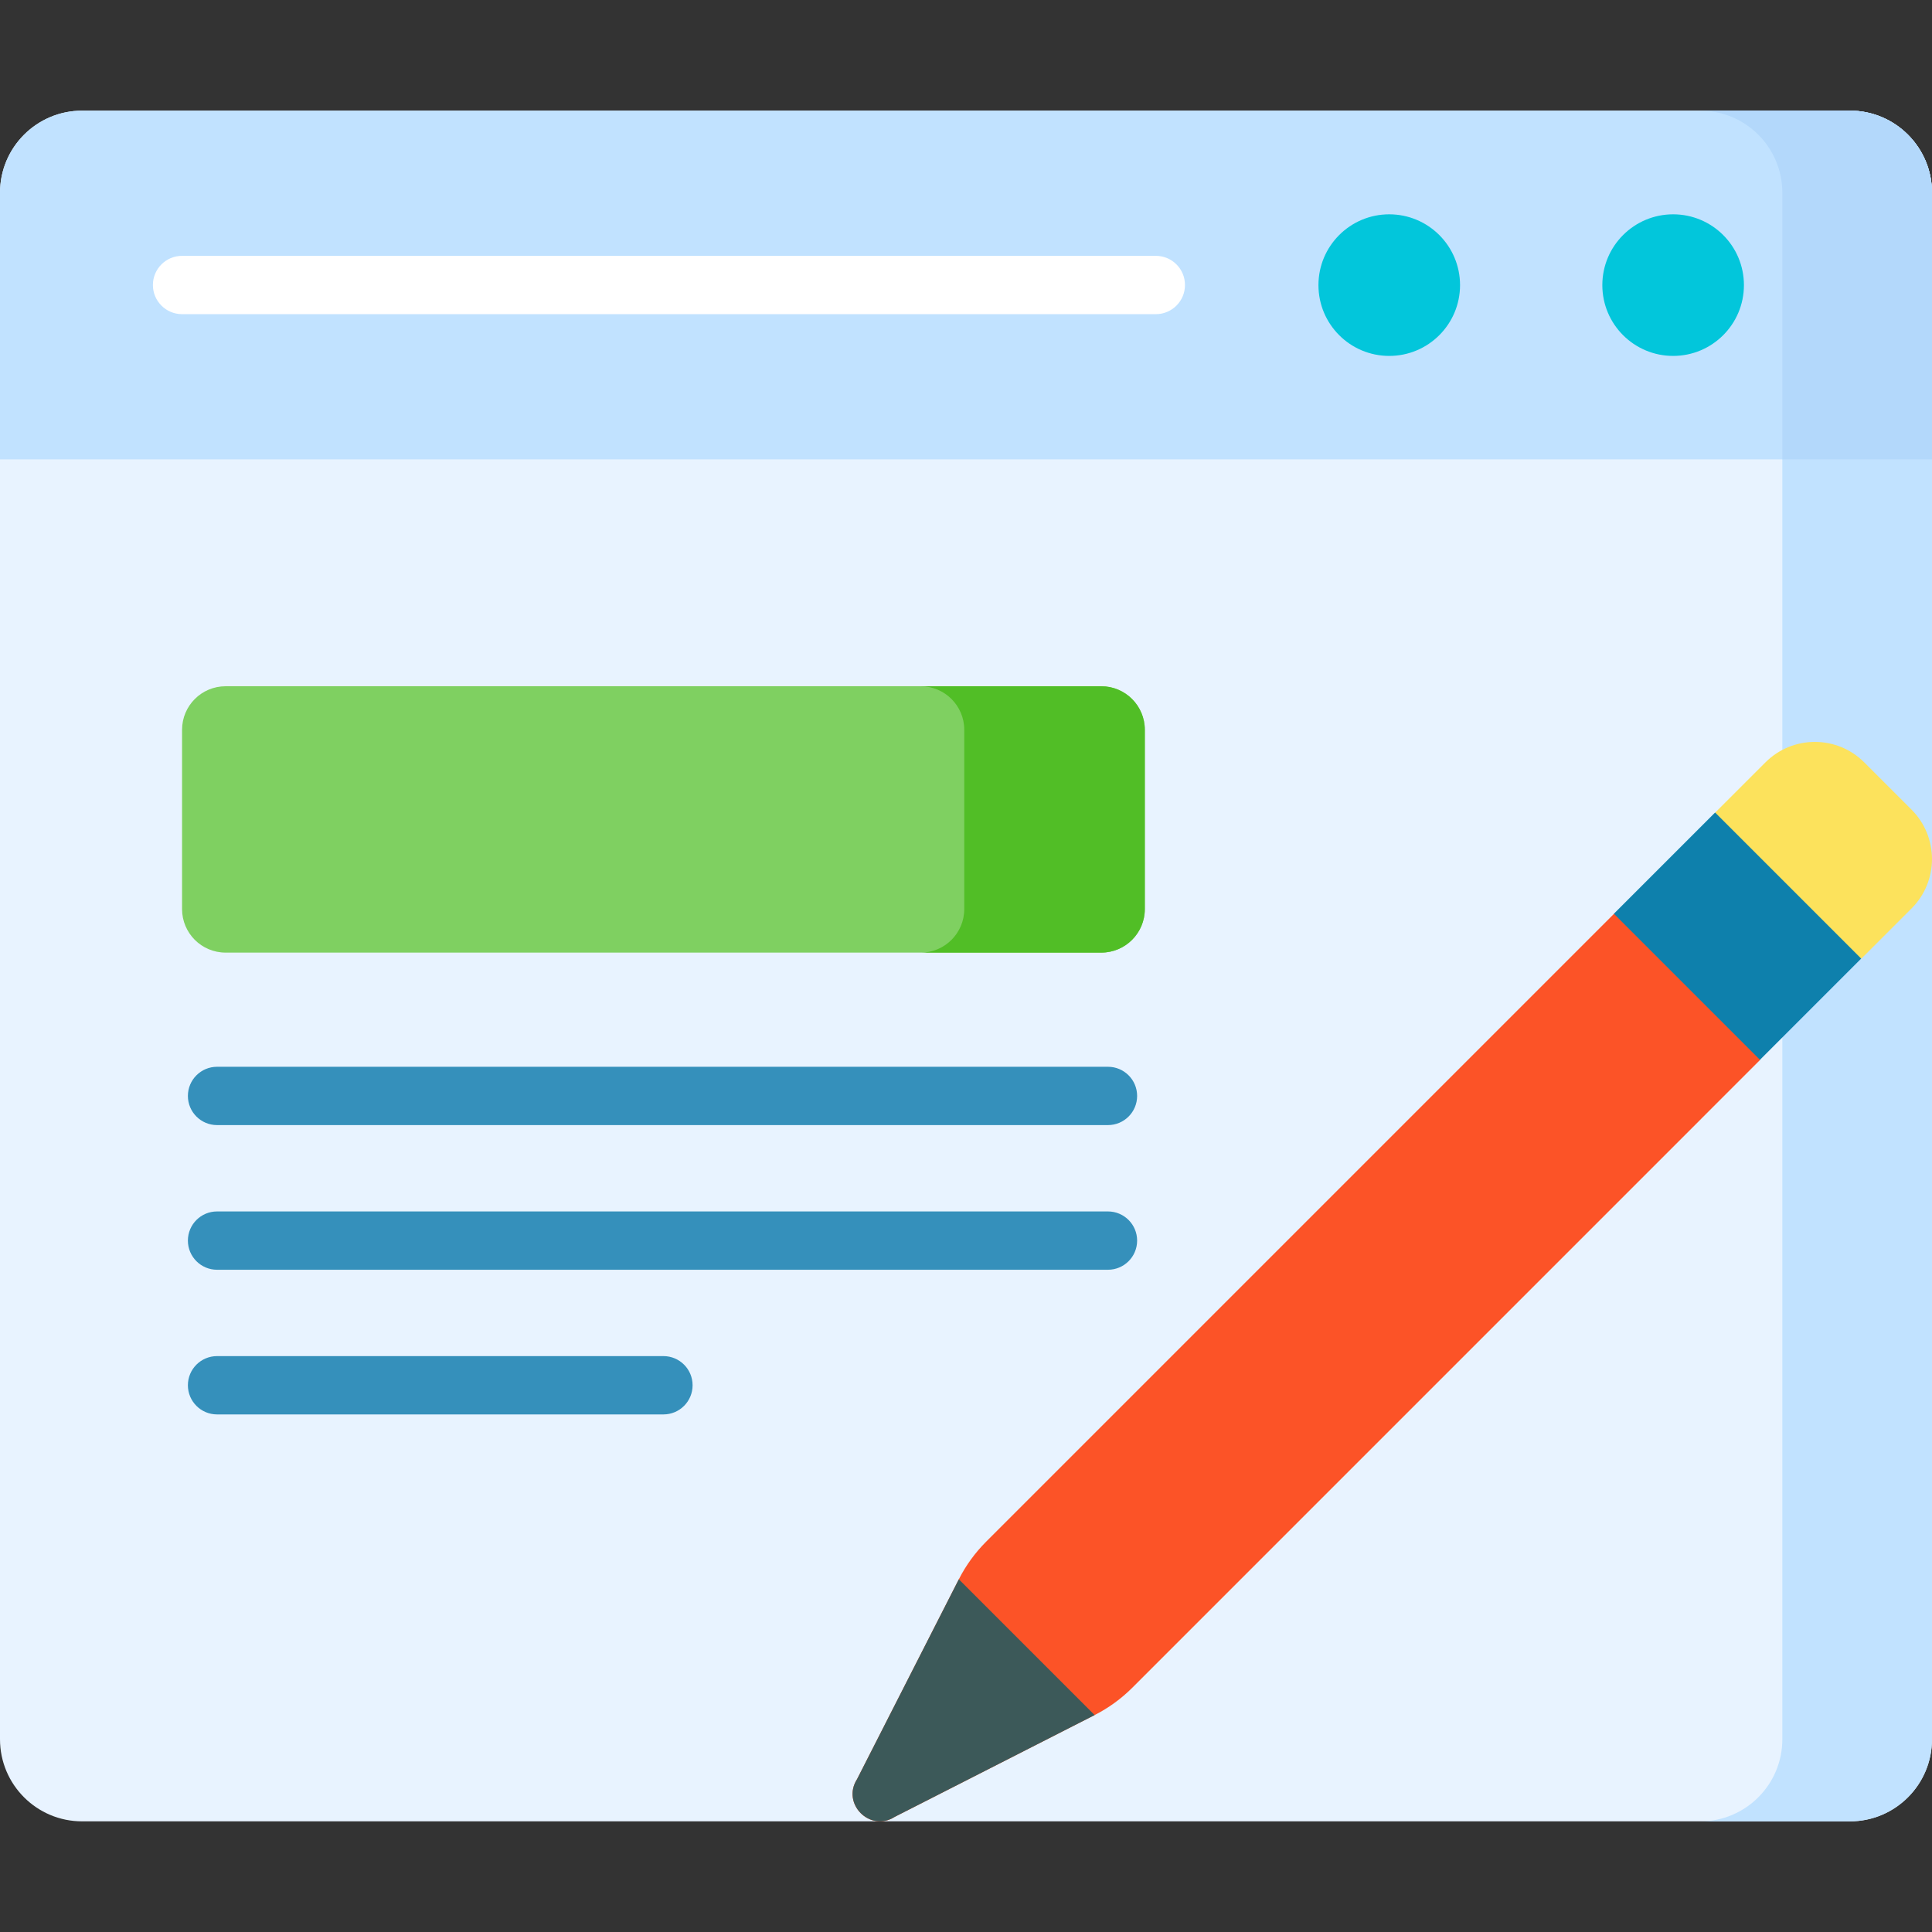
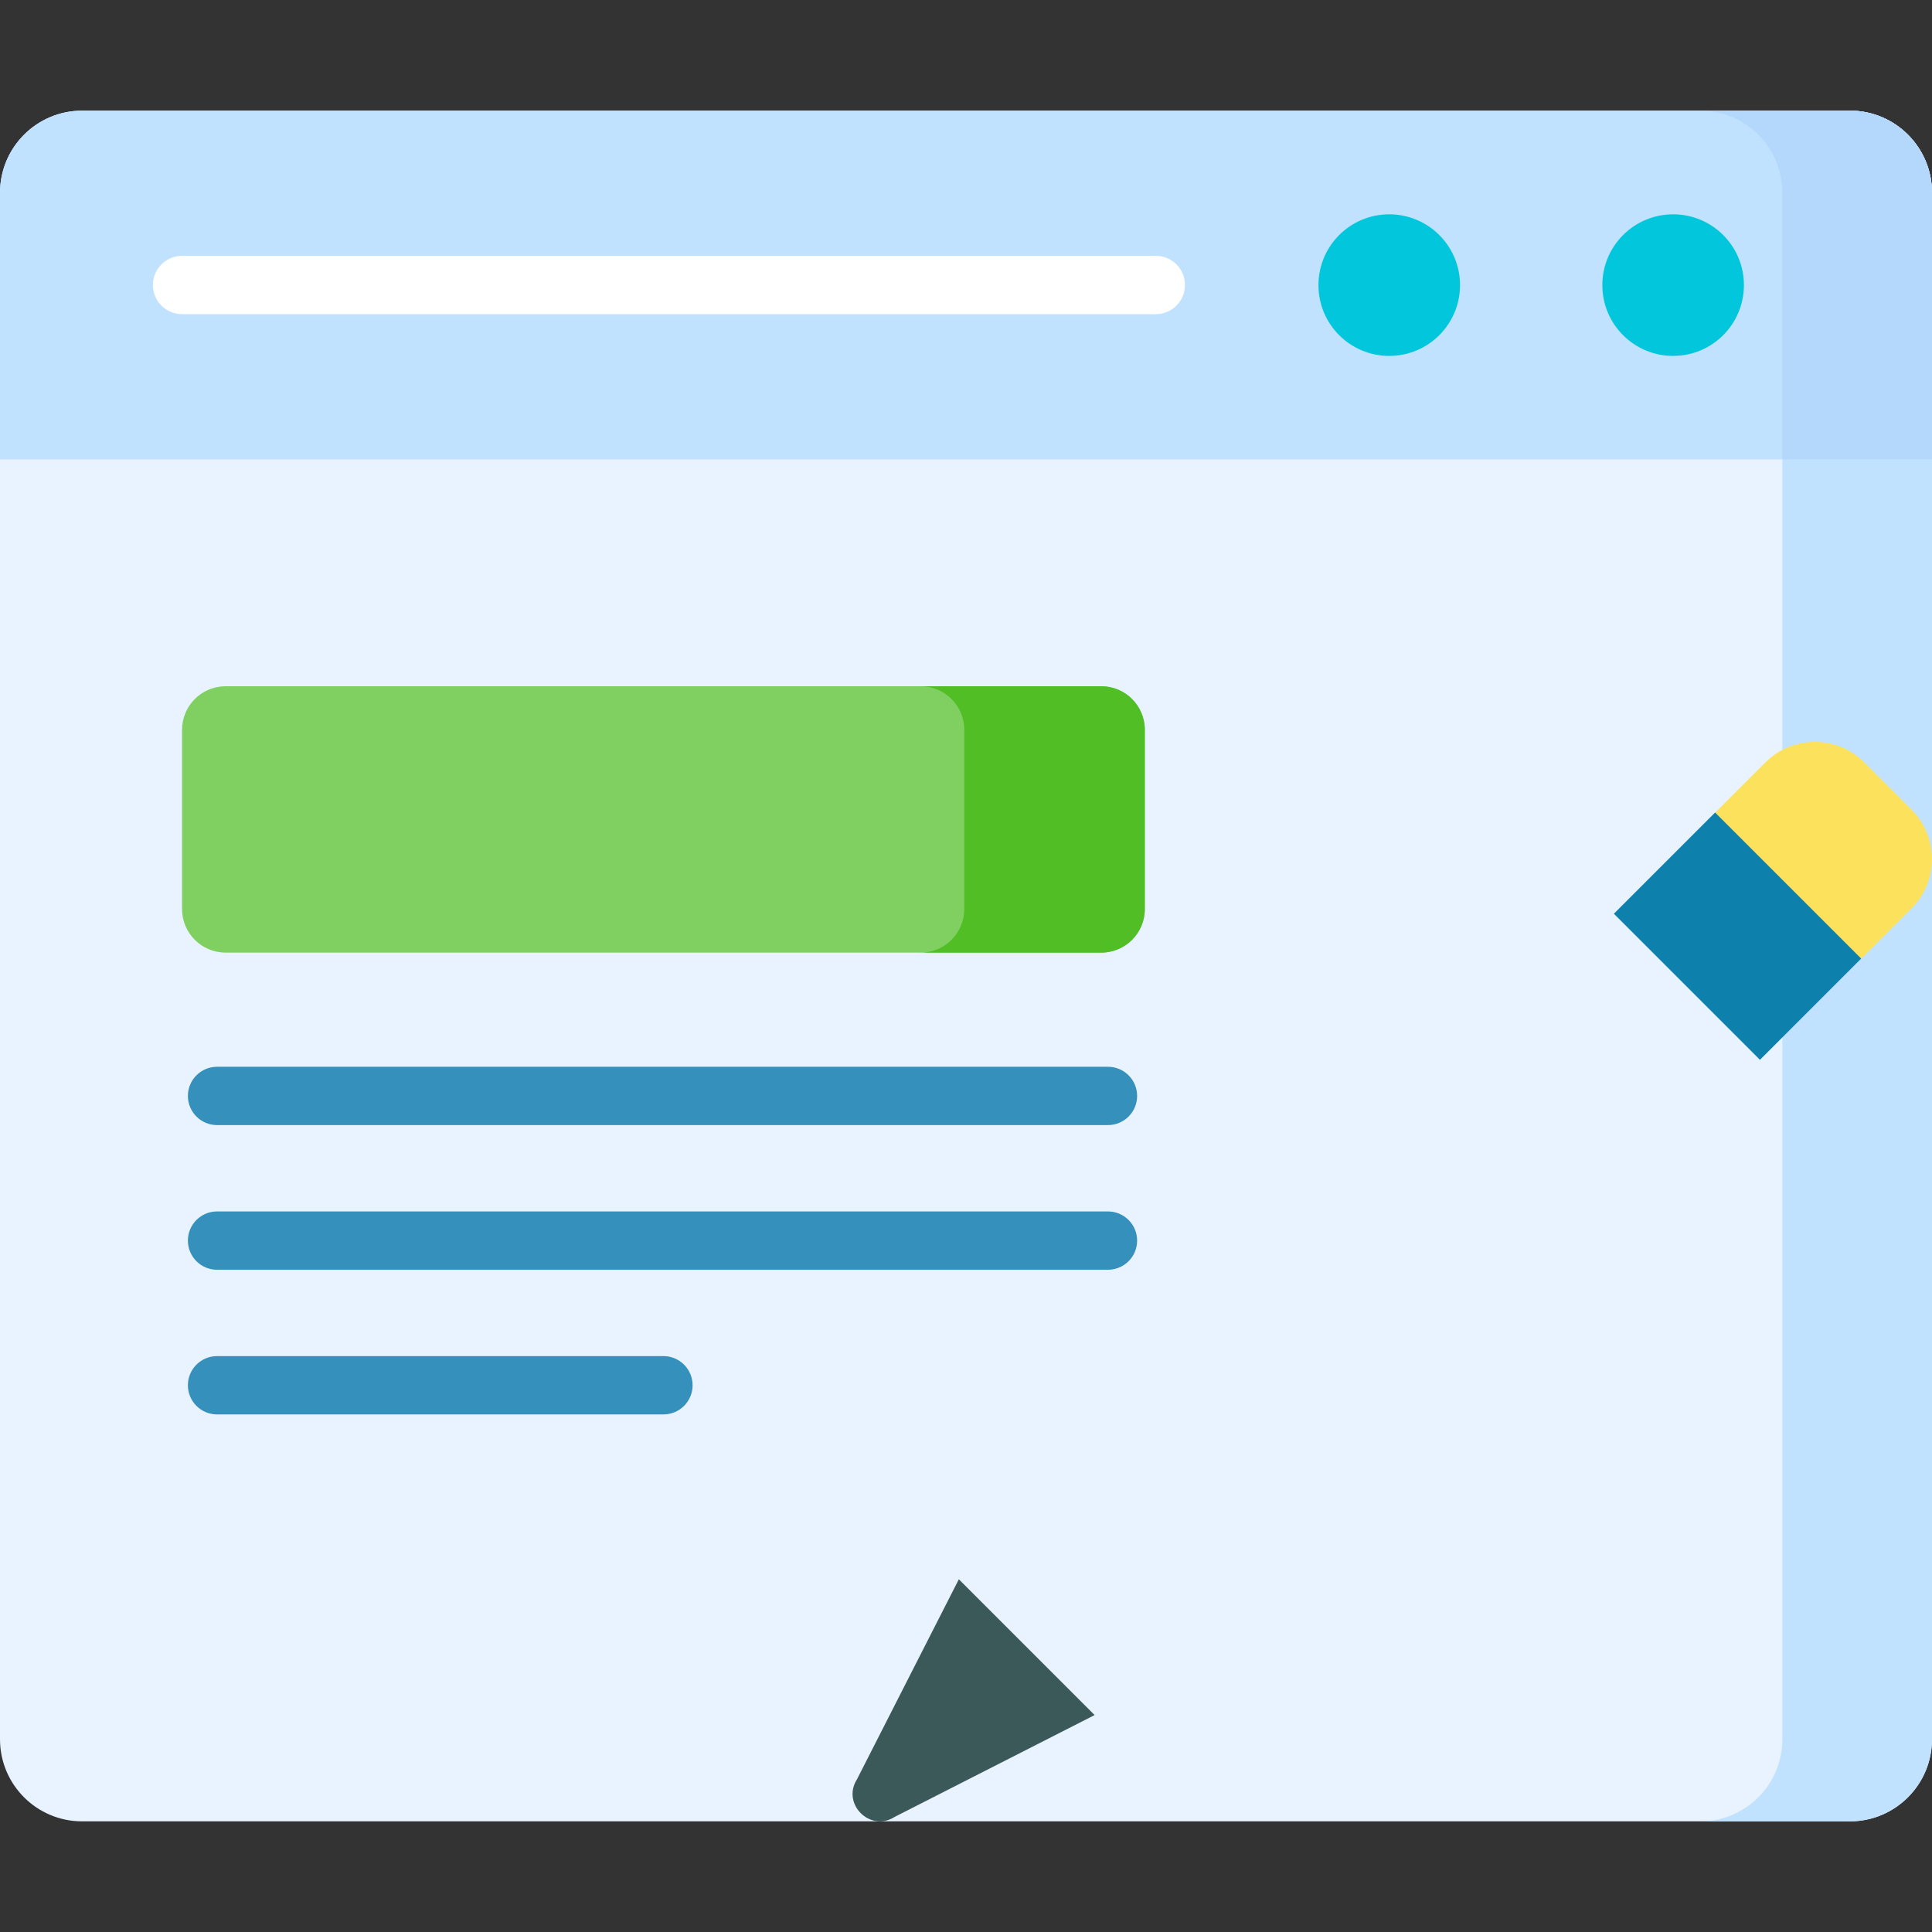
<svg xmlns="http://www.w3.org/2000/svg" width="99" height="99" viewBox="0 0 99 99" fill="none">
  <rect x="0" y="0" width="99" height="99" fill="#333333" stroke="none" />
  <g clip-path="url(#clip0_67_2)">
    <path d="M94.792 93.33H4.208C1.884 93.33 0 91.447 0 89.123V9.877C0 7.554 1.884 5.67 4.208 5.67H94.793C97.116 5.67 99 7.554 99 9.877V89.123C99 91.447 97.116 93.33 94.792 93.33Z" fill="#E8F3FF" />
    <path d="M94.792 5.67H87.123C89.447 5.67 91.331 7.554 91.331 9.877V89.123C91.331 91.447 89.447 93.331 87.123 93.331H94.792C97.116 93.331 99 91.447 99 89.123V9.877C99 7.554 97.116 5.67 94.792 5.67Z" fill="#C1E2FF" />
    <path d="M94.792 5.67H4.208C1.884 5.67 0 7.553 0 9.877V23.538H99V9.877C99 7.553 97.116 5.67 94.792 5.67Z" fill="#C1E2FF" />
    <path d="M91.331 9.877V23.538H99V9.877C99 7.553 97.116 5.669 94.792 5.669H87.123C89.447 5.67 91.331 7.554 91.331 9.877Z" fill="#B3D8FB" />
    <path d="M85.735 18.238C87.739 18.238 89.363 16.614 89.363 14.61C89.363 12.607 87.739 10.982 85.735 10.982C83.732 10.982 82.107 12.607 82.107 14.61C82.107 16.614 83.732 18.238 85.735 18.238Z" fill="#02C6DB" />
    <path d="M71.188 18.238C73.191 18.238 74.816 16.614 74.816 14.61C74.816 12.607 73.191 10.982 71.188 10.982C69.184 10.982 67.56 12.607 67.56 14.61C67.56 16.614 69.184 18.238 71.188 18.238Z" fill="#02C6DB" />
    <path d="M59.228 16.098H9.329C8.504 16.098 7.835 15.429 7.835 14.604C7.835 13.779 8.504 13.11 9.329 13.11H59.227C60.053 13.11 60.721 13.779 60.721 14.604C60.721 15.429 60.053 16.098 59.228 16.098Z" fill="white" />
    <path d="M56.432 48.814H11.561C10.328 48.814 9.329 47.815 9.329 46.582V37.397C9.329 36.164 10.328 35.165 11.561 35.165H56.432C57.664 35.165 58.663 36.164 58.663 37.397V46.582C58.663 47.815 57.664 48.814 56.432 48.814Z" fill="#7FD061" />
    <path d="M56.431 35.165H47.18C48.412 35.165 49.411 36.164 49.411 37.397V46.582C49.411 47.815 48.412 48.814 47.18 48.814H56.431C57.664 48.814 58.663 47.815 58.663 46.582V37.397C58.663 36.164 57.664 35.165 56.431 35.165Z" fill="#51BE26" />
-     <path d="M89.92 52.487L84.53 47.097L82.713 46.818L50.533 78.998C49.968 79.563 49.495 80.213 49.133 80.926L43.917 91.169C43.11 92.432 44.585 93.907 45.848 93.1L56.091 87.884C56.803 87.522 57.454 87.049 58.02 86.484L90.199 54.304L89.92 52.487Z" fill="#FC5327" />
    <path d="M49.133 80.926L43.917 91.169C43.11 92.432 44.585 93.907 45.848 93.1L56.091 87.884L49.133 80.926Z" fill="#3C5959" />
    <path d="M97.951 46.552C99.349 45.153 99.349 42.886 97.951 41.487L95.529 39.066C94.131 37.667 91.863 37.667 90.465 39.066L87.9 41.63L88.213 43.227L93.79 48.803L95.387 49.116L97.951 46.552Z" fill="#FCE25C" />
    <path d="M82.699 46.822L87.886 41.635L95.371 49.12L90.184 54.307L82.699 46.822Z" fill="#0E80AC" />
    <path d="M56.775 57.652H11.122C10.297 57.652 9.628 56.983 9.628 56.158C9.628 55.333 10.297 54.664 11.122 54.664H56.775C57.6 54.664 58.269 55.333 58.269 56.158C58.269 56.983 57.6 57.652 56.775 57.652Z" fill="#3590BB" />
    <path d="M56.775 65.065H11.122C10.297 65.065 9.628 64.396 9.628 63.571C9.628 62.746 10.297 62.077 11.122 62.077H56.775C57.6 62.077 58.269 62.746 58.269 63.571C58.269 64.396 57.6 65.065 56.775 65.065Z" fill="#3590BB" />
    <path d="M33.996 72.478H11.122C10.297 72.478 9.628 71.809 9.628 70.984C9.628 70.159 10.297 69.49 11.122 69.49H33.996C34.822 69.49 35.49 70.159 35.49 70.984C35.49 71.809 34.822 72.478 33.996 72.478Z" fill="#3590BB" />
  </g>
  <defs>
    <clipPath id="clip0_67_2">
      <rect width="99" height="99" fill="white" />
    </clipPath>
  </defs>
</svg>